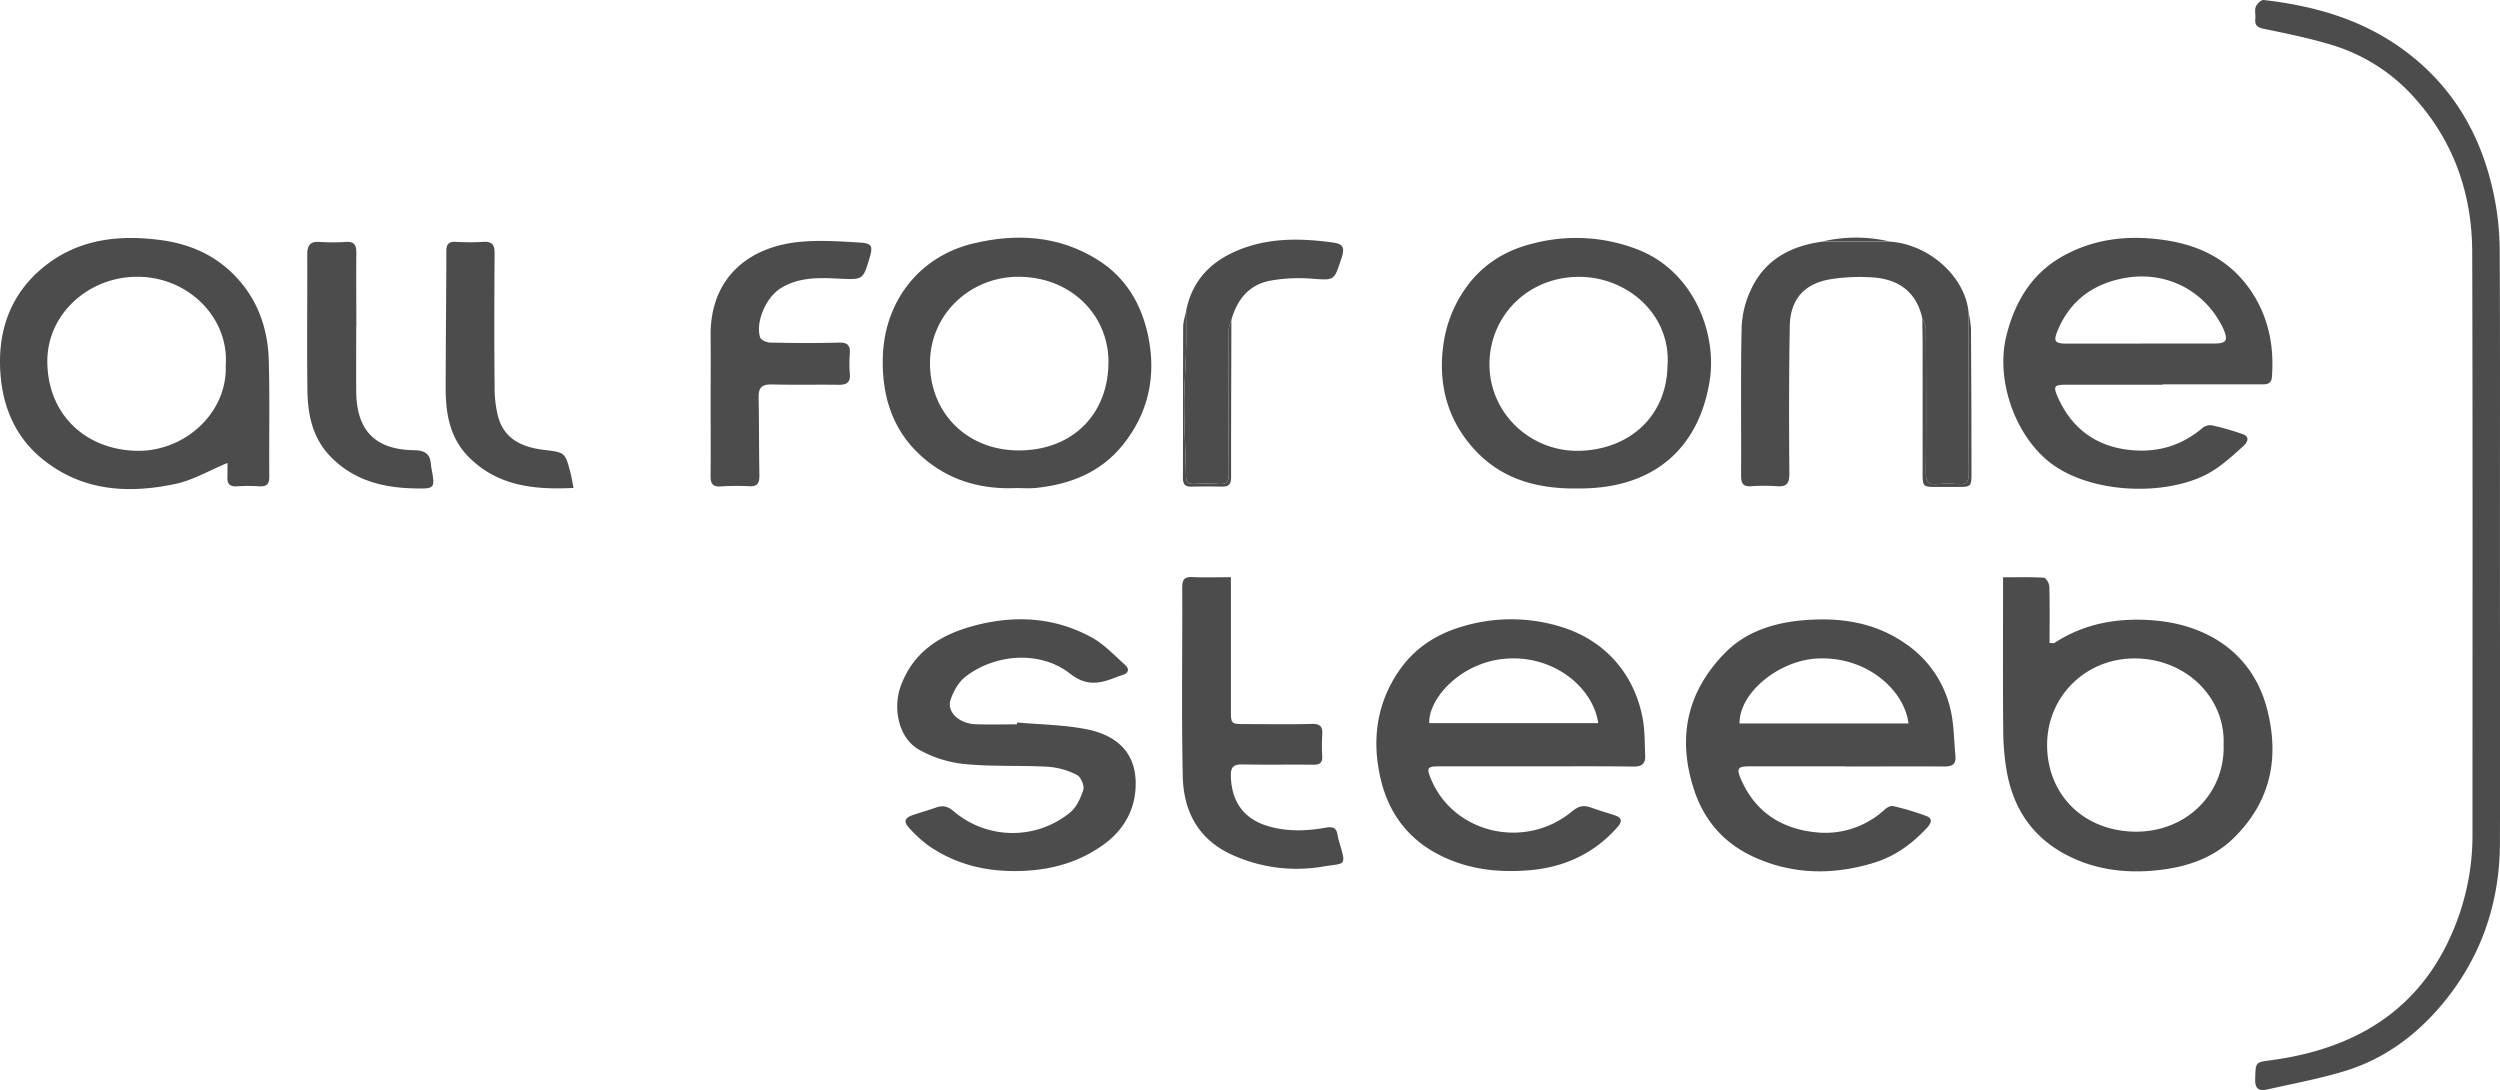
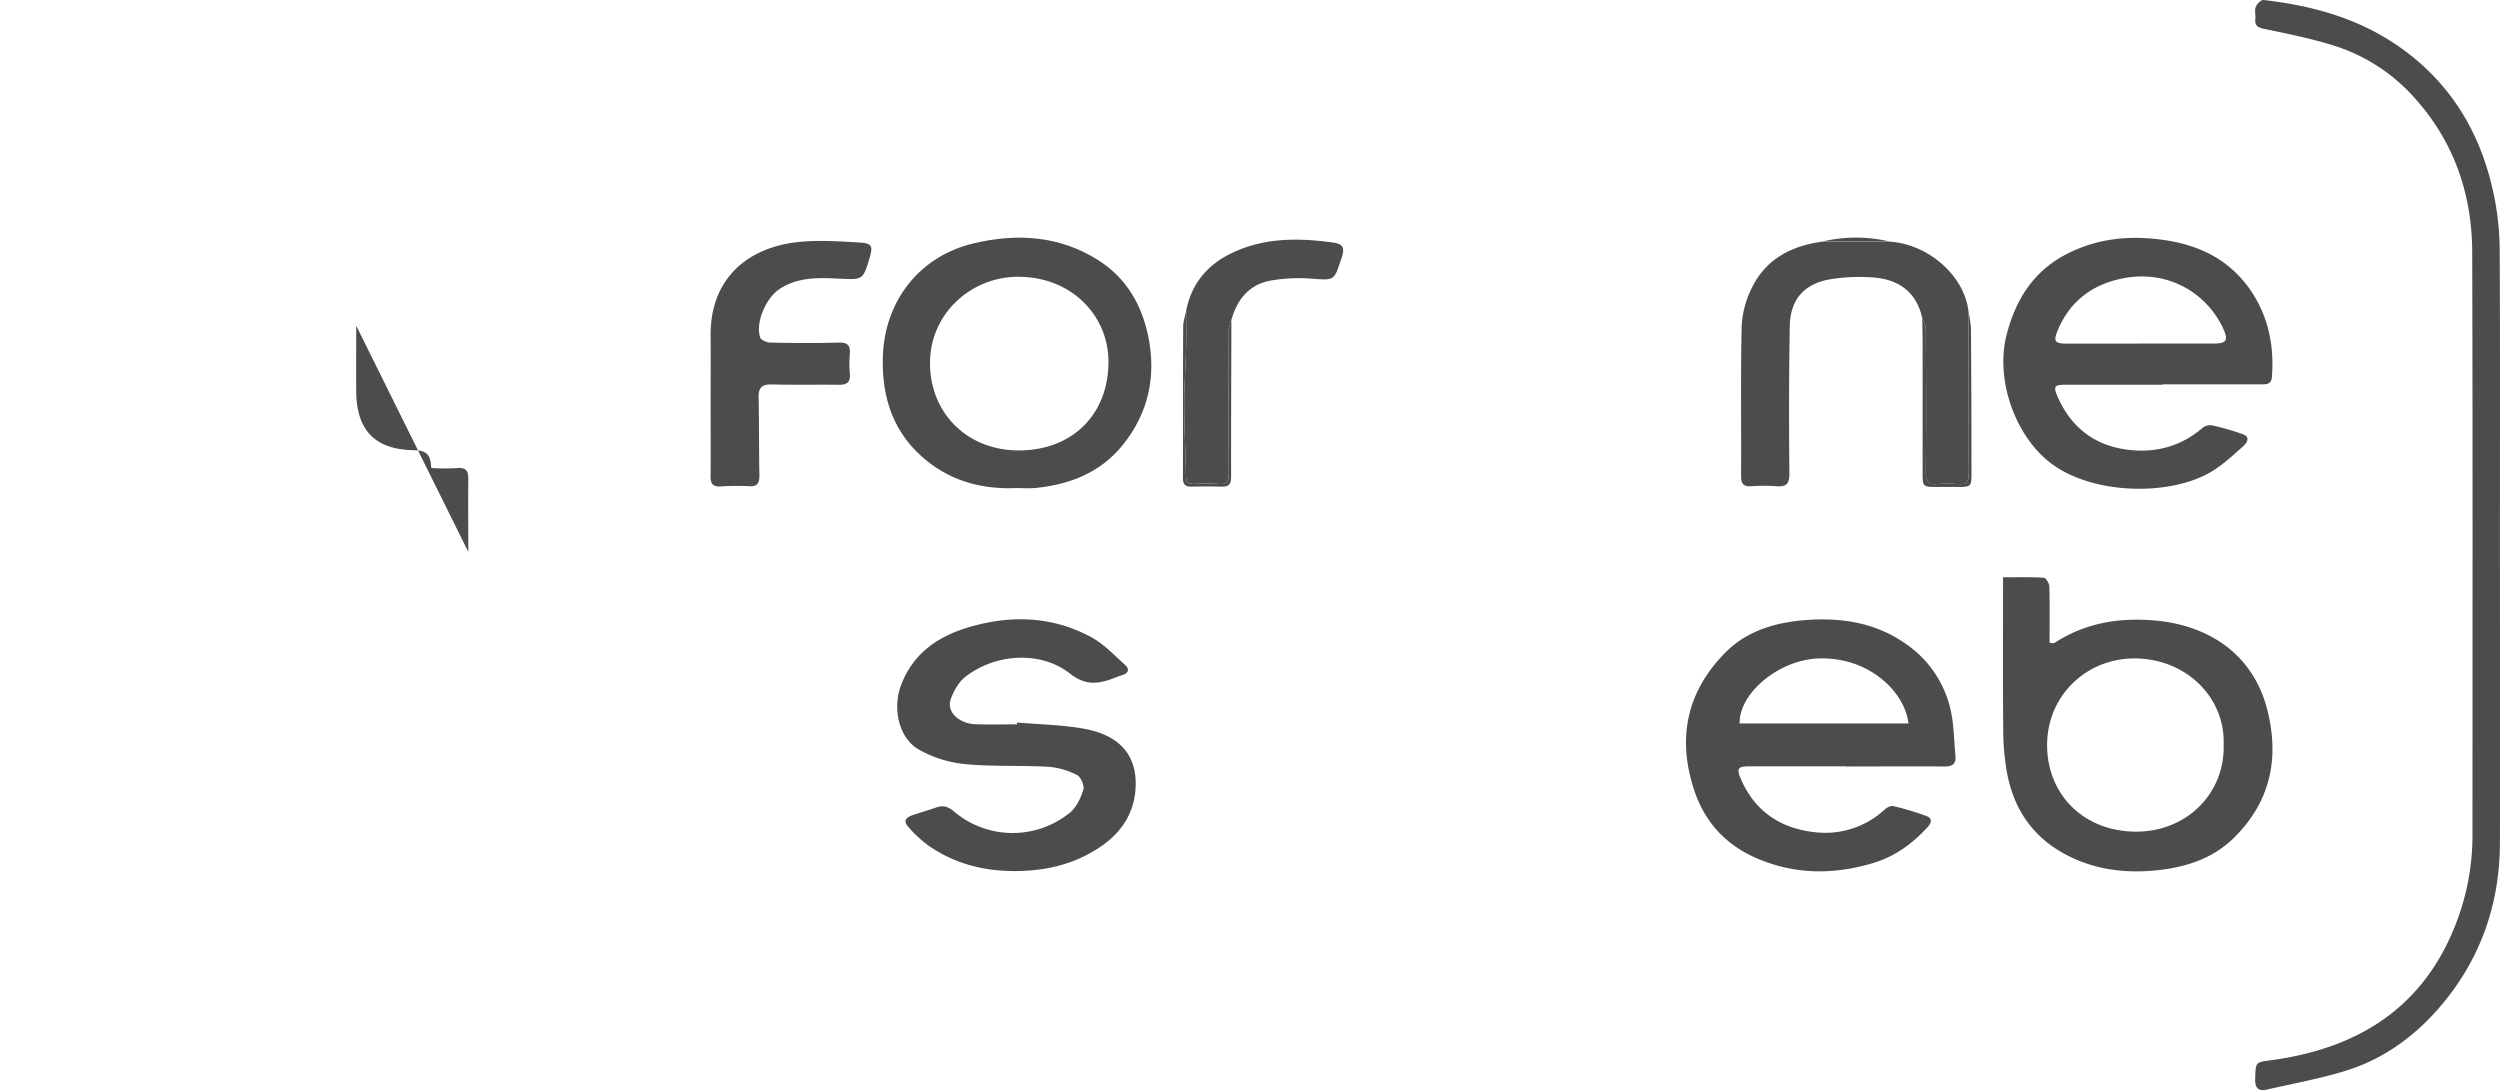
<svg xmlns="http://www.w3.org/2000/svg" id="Ebene_1" data-name="Ebene 1" viewBox="0 0 1024 446.5">
  <defs>
    <style>.cls-1{fill:#4c4c4c;}</style>
  </defs>
  <path class="cls-1" d="M1024,223.61c0,40.63.14,81.26,0,121.89-.13,25.24-8.23,47.89-24.7,67-10.39,12.08-23.27,21.37-38.7,26.09-10.46,3.2-21.29,5.18-32,7.61-3.39.77-5-.43-4.84-4.3.2-7.15,0-6.81,7-7.77,36.22-5,63.09-22.39,76-57.95a99.73,99.73,0,0,0,6-34.42c0-79.52.12-159-.11-238.56-.06-23.64-7.43-45.08-23.35-62.88A73.87,73.87,0,0,0,956.61,18.8c-9.47-3-19.29-5-29-7-3-.59-4.08-1.42-3.79-4.32.16-1.58-.39-3.37.17-4.73s2.22-2.93,3.21-2.82c20.23,2.31,39.45,7.65,56.3,19.68,20.3,14.48,32.32,34.41,37.65,58.44a113.62,113.62,0,0,1,2.75,23.61C1024.12,142.35,1024,183,1024,223.61Z" transform="translate(-0.03 0.07)" />
  <path class="cls-1" d="M885.85,157.51h-39.6c-4.78,0-5.33.62-3.36,5.06,5.7,12.85,15.64,20.22,29.64,21.68,11,1.15,20.94-1.66,29.51-8.93a5.16,5.16,0,0,1,3.82-1.21,102.7,102.7,0,0,1,12.9,3.7c3.2,1.17,1.5,3.62.16,4.82-4.06,3.65-8.13,7.44-12.75,10.28-17.29,10.65-50.88,9.85-67.79-4.6-13.69-11.7-20.94-33.74-16.46-51.19,3.64-14.17,10.7-25.63,23.74-32.66,13.26-7.15,27.52-8.36,42.22-6,13.88,2.25,25.56,8.32,33.73,20,7.49,10.77,10,22.91,9,35.9-.25,3.18-2.53,3-4.74,3h-40Zm-9.32-16.86h30c5.61,0,6.35-1.2,4-6.44-.35-.79-.78-1.55-1.21-2.31-8.1-14.23-23.73-21.22-39.92-17.92-12.55,2.52-21.58,9.42-26.54,21.29-1.88,4.5-1.13,5.4,3.69,5.41q15,0,30,0Z" transform="translate(-0.03 0.07)" />
-   <path class="cls-1" d="M629.13,313.83H589.54c-4.84,0-5.25.6-3.5,4.9,9.24,22.73,38.71,29.41,57.81,13.61,2.65-2.18,4.71-2.76,7.71-1.68,3.24,1.18,6.57,2.12,9.86,3.21,2.82.93,3.28,2.39,1.22,4.74-9.81,11.18-22.34,16.76-36.93,17.84-12.58.93-24.72-.48-36.26-6.41-13-6.66-20.68-17.43-23.87-30.94-3.68-15.54-1.9-30.76,7.52-44.46,6.29-9.15,15-14.78,25.36-17.93a69.17,69.17,0,0,1,41.08,0c18.11,5.56,30.16,19.56,33.42,38,.85,4.8.7,9.79.94,14.69.15,3.25-1.3,4.56-4.73,4.52C655.82,313.73,642.48,313.83,629.13,313.83Zm-43.68-17.71h69.21c-2.11-14.7-18.35-28-37.95-26.38-18.63,1.5-31.62,16.51-31.26,26.38Z" transform="translate(-0.03 0.07)" />
  <path class="cls-1" d="M756.27,313.81H717.1c-5.4,0-6,.74-3.77,5.74,5.77,12.92,16.22,19.71,29.94,21.23a35.82,35.82,0,0,0,28.88-9.4c.85-.76,2.38-1.51,3.35-1.27a109.32,109.32,0,0,1,13.72,4.12c2.84,1.13,1.51,3.32,0,4.89-6.11,6.55-13.14,11.65-21.87,14.28-16.24,4.89-32.27,4.82-47.94-2-12.75-5.55-21.32-15-25.61-28.34-6.86-21.25-2.68-40.09,13-55.91,8.11-8.2,18.92-11.81,30.14-13,15.42-1.56,30.35.18,43.61,9.43A44.51,44.51,0,0,1,799.06,291c1.35,6,1.3,12.31,1.92,18.48.35,3.53-1.4,4.44-4.66,4.41-13.35-.12-26.7,0-40.05,0Zm25.47-17.56c-1.5-13.09-16.48-27.48-37.08-26.61-15.86.66-32.28,14-32.1,26.61Z" transform="translate(-0.03 0.07)" />
  <path class="cls-1" d="M820.48,236.39c6,0,11.37-.16,16.69.17.86.05,2.23,2.27,2.27,3.52.21,7.66.1,15.33.1,23.2.94,0,1.62.22,2,0,12.44-8.15,26.29-10.42,40.74-9.23,21.57,1.77,40.45,13.17,46.41,36.53,5.09,20,1.31,37.62-13.44,52.32-8.68,8.67-19.9,12.28-31.75,13.5-13.46,1.39-26.55-.35-38.61-7.15-13-7.33-20.23-18.74-22.85-33.12a101.49,101.49,0,0,1-1.49-17.23c-.18-19-.07-38-.07-57Zm90.34,68.53c.76-19.33-15.54-35.35-36.59-35.3-19.92.06-35.46,15.43-35.7,34.95-.25,20.08,14.16,35.49,35.57,36C895.74,341,911.47,324.7,910.82,304.92Z" transform="translate(-0.03 0.07)" />
-   <path class="cls-1" d="M93.2,189.55c-7.52,3.11-14.18,7.1-21.36,8.61-19.36,4.07-38.17,3-54.43-10.2C6.77,179.33,1.57,167.63.33,154.42c-1.69-18.1,3.59-34.11,18.22-45.64C32.49,97.78,48.93,96,66,98.28c11.86,1.58,22.33,6.2,30.63,15,9.11,9.6,13.15,21.46,13.5,34.41.43,15.8.06,31.63.2,47.44,0,3.09-1.07,4.14-4,4a69.69,69.69,0,0,0-9.14,0c-3.1.22-4.22-1.06-4-4C93.25,193.22,93.2,191.37,93.2,189.55Zm-.69-40.29c1.21-19.63-16-36.67-37.59-35.94-19.35.65-35.44,15.59-35.5,34.43-.06,21.34,15,36.14,36.14,36.82,20.13.65,37.93-15.75,36.9-35.31Z" transform="translate(-0.03 0.07)" />
  <path class="cls-1" d="M416.56,295.86c9.49.85,19.14.92,28.44,2.75,11.36,2.23,19.89,8.6,20.2,21.46.26,10.82-4.49,19.58-13.3,25.91-9.68,6.94-20.59,10.11-32.48,10.65-14.2.65-27.36-2.2-39.11-10.35a51,51,0,0,1-7.68-7c-2.67-2.78-2.19-4.33,1.44-5.55,3.15-1.05,6.35-2,9.49-3.07,2.67-.93,4.62-.49,7,1.47a37.19,37.19,0,0,0,47.6.75c2.72-2.13,4.51-6,5.59-9.43.52-1.68-1-5.29-2.6-6.09A30.61,30.61,0,0,0,429.37,314c-11.41-.64-22.93,0-34.28-1.12a47.89,47.89,0,0,1-18.74-5.95c-8.38-4.82-10.75-17.12-7.25-26.35,5.21-13.71,15.93-20.47,29.13-24.14,16.8-4.66,33.38-3.91,48.88,4.54,5.09,2.77,9.27,7.28,13.67,11.21,2.08,1.85,1.51,3.53-1.25,4.33-1.11.33-2.19.75-3.26,1.17-6.33,2.43-11.59,3.17-18-1.88-12.21-9.55-30.82-8.06-42.85,1.36-2.77,2.16-4.82,5.86-6,9.26-1.75,5,3.35,9.89,10.16,10.14,5.65.22,11.31.05,17,.05Z" transform="translate(-0.03 0.07)" />
  <path class="cls-1" d="M416.47,199.83c-13.49.63-26-2.54-36.63-11-13.66-10.86-18.71-25.67-18.21-42.68.67-22.92,15-41.31,37.27-46.56,17.57-4.15,34.84-3.19,50.73,6.75,11.65,7.3,18,18.26,20.72,31.32,3.35,16.33.12,31.47-10.45,44.56-9.09,11.26-21.57,16.14-35.61,17.58C421.71,200.06,419.08,199.83,416.47,199.83Zm1-15.4c21.82-.05,36.91-14.87,36.58-37-.29-18.61-15.61-34.59-37.87-34.12-18.9.4-35.9,15.58-35.21,36.69.68,19.83,15.69,34.49,36.53,34.43Z" transform="translate(-0.03 0.07)" />
-   <path class="cls-1" d="M647.21,200c-17.94.38-32.76-4-44-16.79C592.53,171.05,589,156.5,591.3,140.68a52,52,0,0,1,8.83-22.4c7-10.12,16.77-16,28.28-18.73a69.58,69.58,0,0,1,42.24,2.51c23.21,8.88,32.67,34.49,29.7,53.6C695.85,184.41,676.55,200,647.21,200Zm35.89-50.91c1-20.59-16.43-35.23-35.14-35.74-21.67-.59-37.51,15.65-37.84,35.11-.36,20.86,17.09,36.59,36.74,36.12,21.14-.51,36.14-14.72,36.19-35.49Z" transform="translate(-0.03 0.07)" />
  <path class="cls-1" d="M787.39,130.23c-2.64-11.78-11-16.42-21.81-16.75a75,75,0,0,0-16.4.93c-10.44,2-15.86,8.37-16.06,19.11-.35,20.15-.34,40.32-.16,60.48,0,4.15-1.27,5.39-5.18,5.09a72.48,72.48,0,0,0-10.42,0c-3.3.22-4.2-1.07-4.18-4.27.12-20.3-.22-40.62.23-60.92a39.82,39.82,0,0,1,4-15.74c5.71-12,16.24-17.52,29-19.25h27.65c16,1,30.84,14.25,32.28,28.81v3.48c0,20.87,0,41.75.11,62.63,0,3.44-1,4.71-4.45,4.39a40.72,40.72,0,0,0-8.26,0c-3.84.41-4.93-1-4.89-4.84.19-19.57.12-39.14,0-58.71C788.84,133.16,787.9,131.7,787.39,130.23Z" transform="translate(-0.03 0.07)" />
-   <path class="cls-1" d="M504.21,236.35v54.28c0,5.88,0,5.88,6.07,5.89,9,0,18,.17,27-.08,3.6-.1,4.6,1.2,4.34,4.52a74.27,74.27,0,0,0,0,8.7c.12,2.61-.91,3.53-3.56,3.5-9.72-.12-19.44.08-29.15-.12-3.62-.07-4.81,1.1-4.72,4.73.28,11,5.7,18,16.14,20.8,7.62,2.06,15.21,1.71,22.81.36,2.63-.46,4.24-.09,4.71,2.79a30.22,30.22,0,0,0,.93,3.78c2.85,9.42,2,7.93-6.49,9.31A64,64,0,0,1,504.54,350c-13.75-6.31-19.73-17.82-20.05-32-.57-25.81-.1-51.63-.22-77.45,0-3.23.87-4.39,4.15-4.24C493.46,236.53,498.51,236.35,504.21,236.35Z" transform="translate(-0.03 0.07)" />
  <path class="cls-1" d="M291.1,163.73c0-8.7.09-17.41,0-26.11-.3-23.85,15.57-36.72,36.79-38.65,8-.73,16.19-.18,24.26.3,5,.3,5.49,1.47,4.1,6.15-2.72,9.21-2.72,9.11-12.54,8.64-8.26-.4-16.55-.7-24,4-5.88,3.65-10.34,13.85-8.32,20.11.33,1,2.59,2,4,2.08,9.43.19,18.86.28,28.28,0,3.57-.08,4.67,1.19,4.45,4.51a51.77,51.77,0,0,0,0,8.26c.34,3.57-1.31,4.56-4.55,4.52-9.13-.11-18.28.09-27.41-.14-3.92-.09-5.48,1.23-5.4,5.22.22,10.57.12,21.15.32,31.73.06,3.16-.54,5-4.26,4.73a102.19,102.19,0,0,0-11.74.1c-3.11.16-4-1.16-4-4.11C291.2,184.62,291.09,174.17,291.1,163.73Z" transform="translate(-0.03 0.07)" />
-   <path class="cls-1" d="M145.94,133.34c0,9-.07,18,0,27,.15,15.88,7.71,23.77,23.7,24,4.68.06,6.64,1.67,6.91,6a11.47,11.47,0,0,0,.19,1.29c1.55,8.53,1.55,8.56-7.41,8.34-12.83-.32-24.59-3.43-33.9-13-7.39-7.61-9.35-17.16-9.48-27.14-.24-18.55,0-37.11-.07-55.67,0-3.63,1.09-5.4,5-5.14a85.71,85.71,0,0,0,10.87,0c3.33-.2,4.27,1.27,4.24,4.36-.1,10,0,20,0,30Z" transform="translate(-0.03 0.07)" />
-   <path class="cls-1" d="M234.94,199.79c-16.21.81-30.74-.81-42.45-12.19-8-7.72-9.9-17.77-9.91-28.28,0-18.85.24-37.7.27-56.55,0-2.84,1-3.9,3.83-3.78A96.82,96.82,0,0,0,198,99c3.83-.29,4.64,1.47,4.62,4.87-.13,18.13-.18,36.26,0,54.39a47.74,47.74,0,0,0,1.46,12.42c2.56,9.31,10.14,12.47,18.74,13.52s8.68.87,10.93,9.6C234.2,195.55,234.46,197.36,234.94,199.79Z" transform="translate(-0.03 0.07)" />
+   <path class="cls-1" d="M145.94,133.34c0,9-.07,18,0,27,.15,15.88,7.71,23.77,23.7,24,4.68.06,6.64,1.67,6.91,6a11.47,11.47,0,0,0,.19,1.29a85.71,85.71,0,0,0,10.87,0c3.33-.2,4.27,1.27,4.24,4.36-.1,10,0,20,0,30Z" transform="translate(-0.03 0.07)" />
  <path class="cls-1" d="M485.9,127.14c2.24-11.4,9.08-19.17,19.4-23.9,13-6,26.71-5.87,40.5-4,4.43.61,5.06,2,3.81,6.21-.08.27-.23.53-.32.8-2.81,8.81-2.79,8.5-12.28,7.8a67.16,67.16,0,0,0-16.39.79c-8.9,1.56-13.85,7.69-16.21,16.13a14.26,14.26,0,0,0-1.07,3.68c-.07,19.74-.12,39.47,0,59.21,0,3.13-.65,4.55-4.06,4.28a87.79,87.79,0,0,0-10,0c-2.29.08-3.42-.48-3.46-3.1-.15-9.69-.71-19.38-.75-29.07,0-7.51.57-15,.76-22.53C486,138,485.88,132.58,485.9,127.14Z" transform="translate(-0.03 0.07)" />
  <path class="cls-1" d="M787.39,130.23c.51,1.47,1.45,2.93,1.46,4.41.1,19.57.17,39.14,0,58.71,0,3.86,1,5.25,4.89,4.84a40.72,40.72,0,0,1,8.26,0c3.43.32,4.47-.95,4.45-4.39-.15-20.88-.1-41.76-.11-62.63v-3.48a50.07,50.07,0,0,1,1,6.79q.2,29.36.21,58.72c0,6.2,0,6.19-6.3,6.19h-7.4c-6.31,0-6.32,0-6.31-6.11V140.21C787.52,136.88,787.43,133.56,787.39,130.23Z" transform="translate(-0.03 0.07)" />
  <path class="cls-1" d="M485.9,127.14c0,5.44.06,10.88-.07,16.32-.19,7.51-.79,15-.76,22.53,0,9.69.6,19.38.75,29.07,0,2.62,1.17,3.18,3.46,3.1a87.79,87.79,0,0,1,10,0c3.41.27,4.08-1.15,4.06-4.28-.12-19.74-.07-39.47,0-59.21a14.22,14.22,0,0,1,1.07-3.69c-.05,21.45-.15,42.9-.12,64.34,0,2.75-.86,4-3.68,3.94q-6.3-.13-12.61,0c-2.7.07-3.46-1.19-3.45-3.72.07-20.59,0-41.18.11-61.76C484.67,131.59,485.47,129.36,485.9,127.14Z" transform="translate(-0.03 0.07)" />
  <path class="cls-1" d="M774.08,98.87H746.43A60.07,60.07,0,0,1,774.08,98.87Z" transform="translate(-0.03 0.07)" />
</svg>